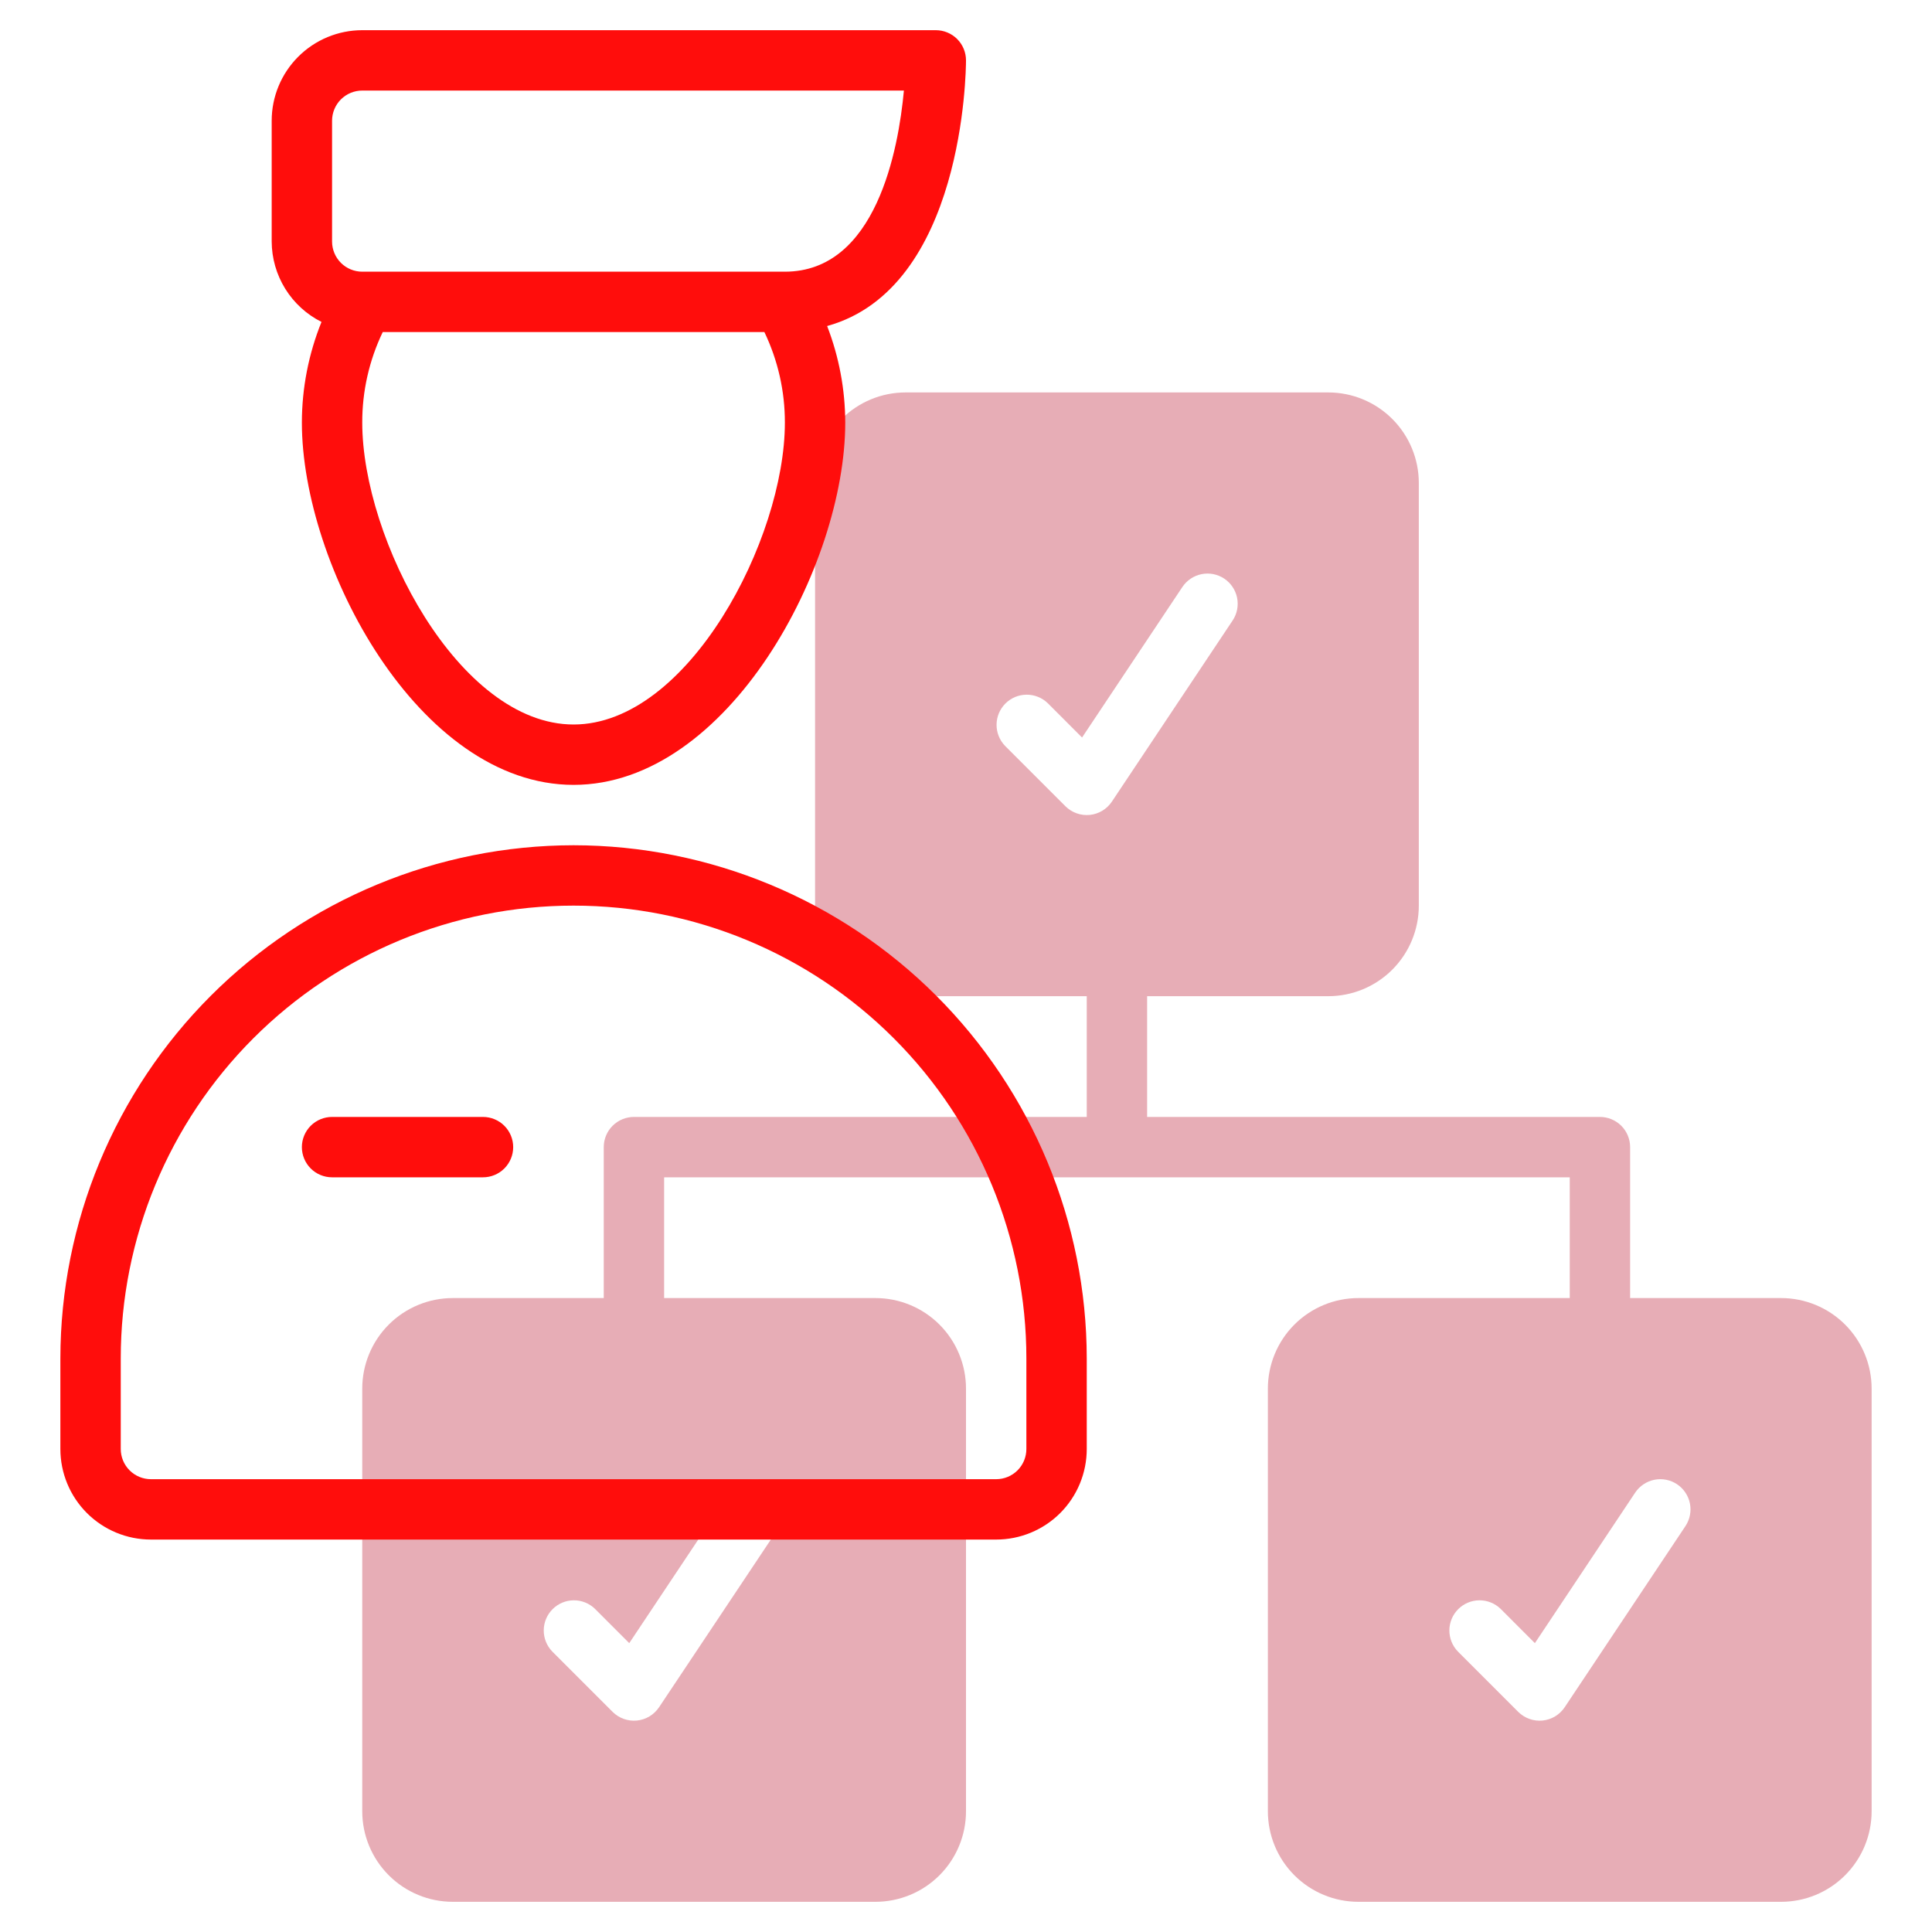
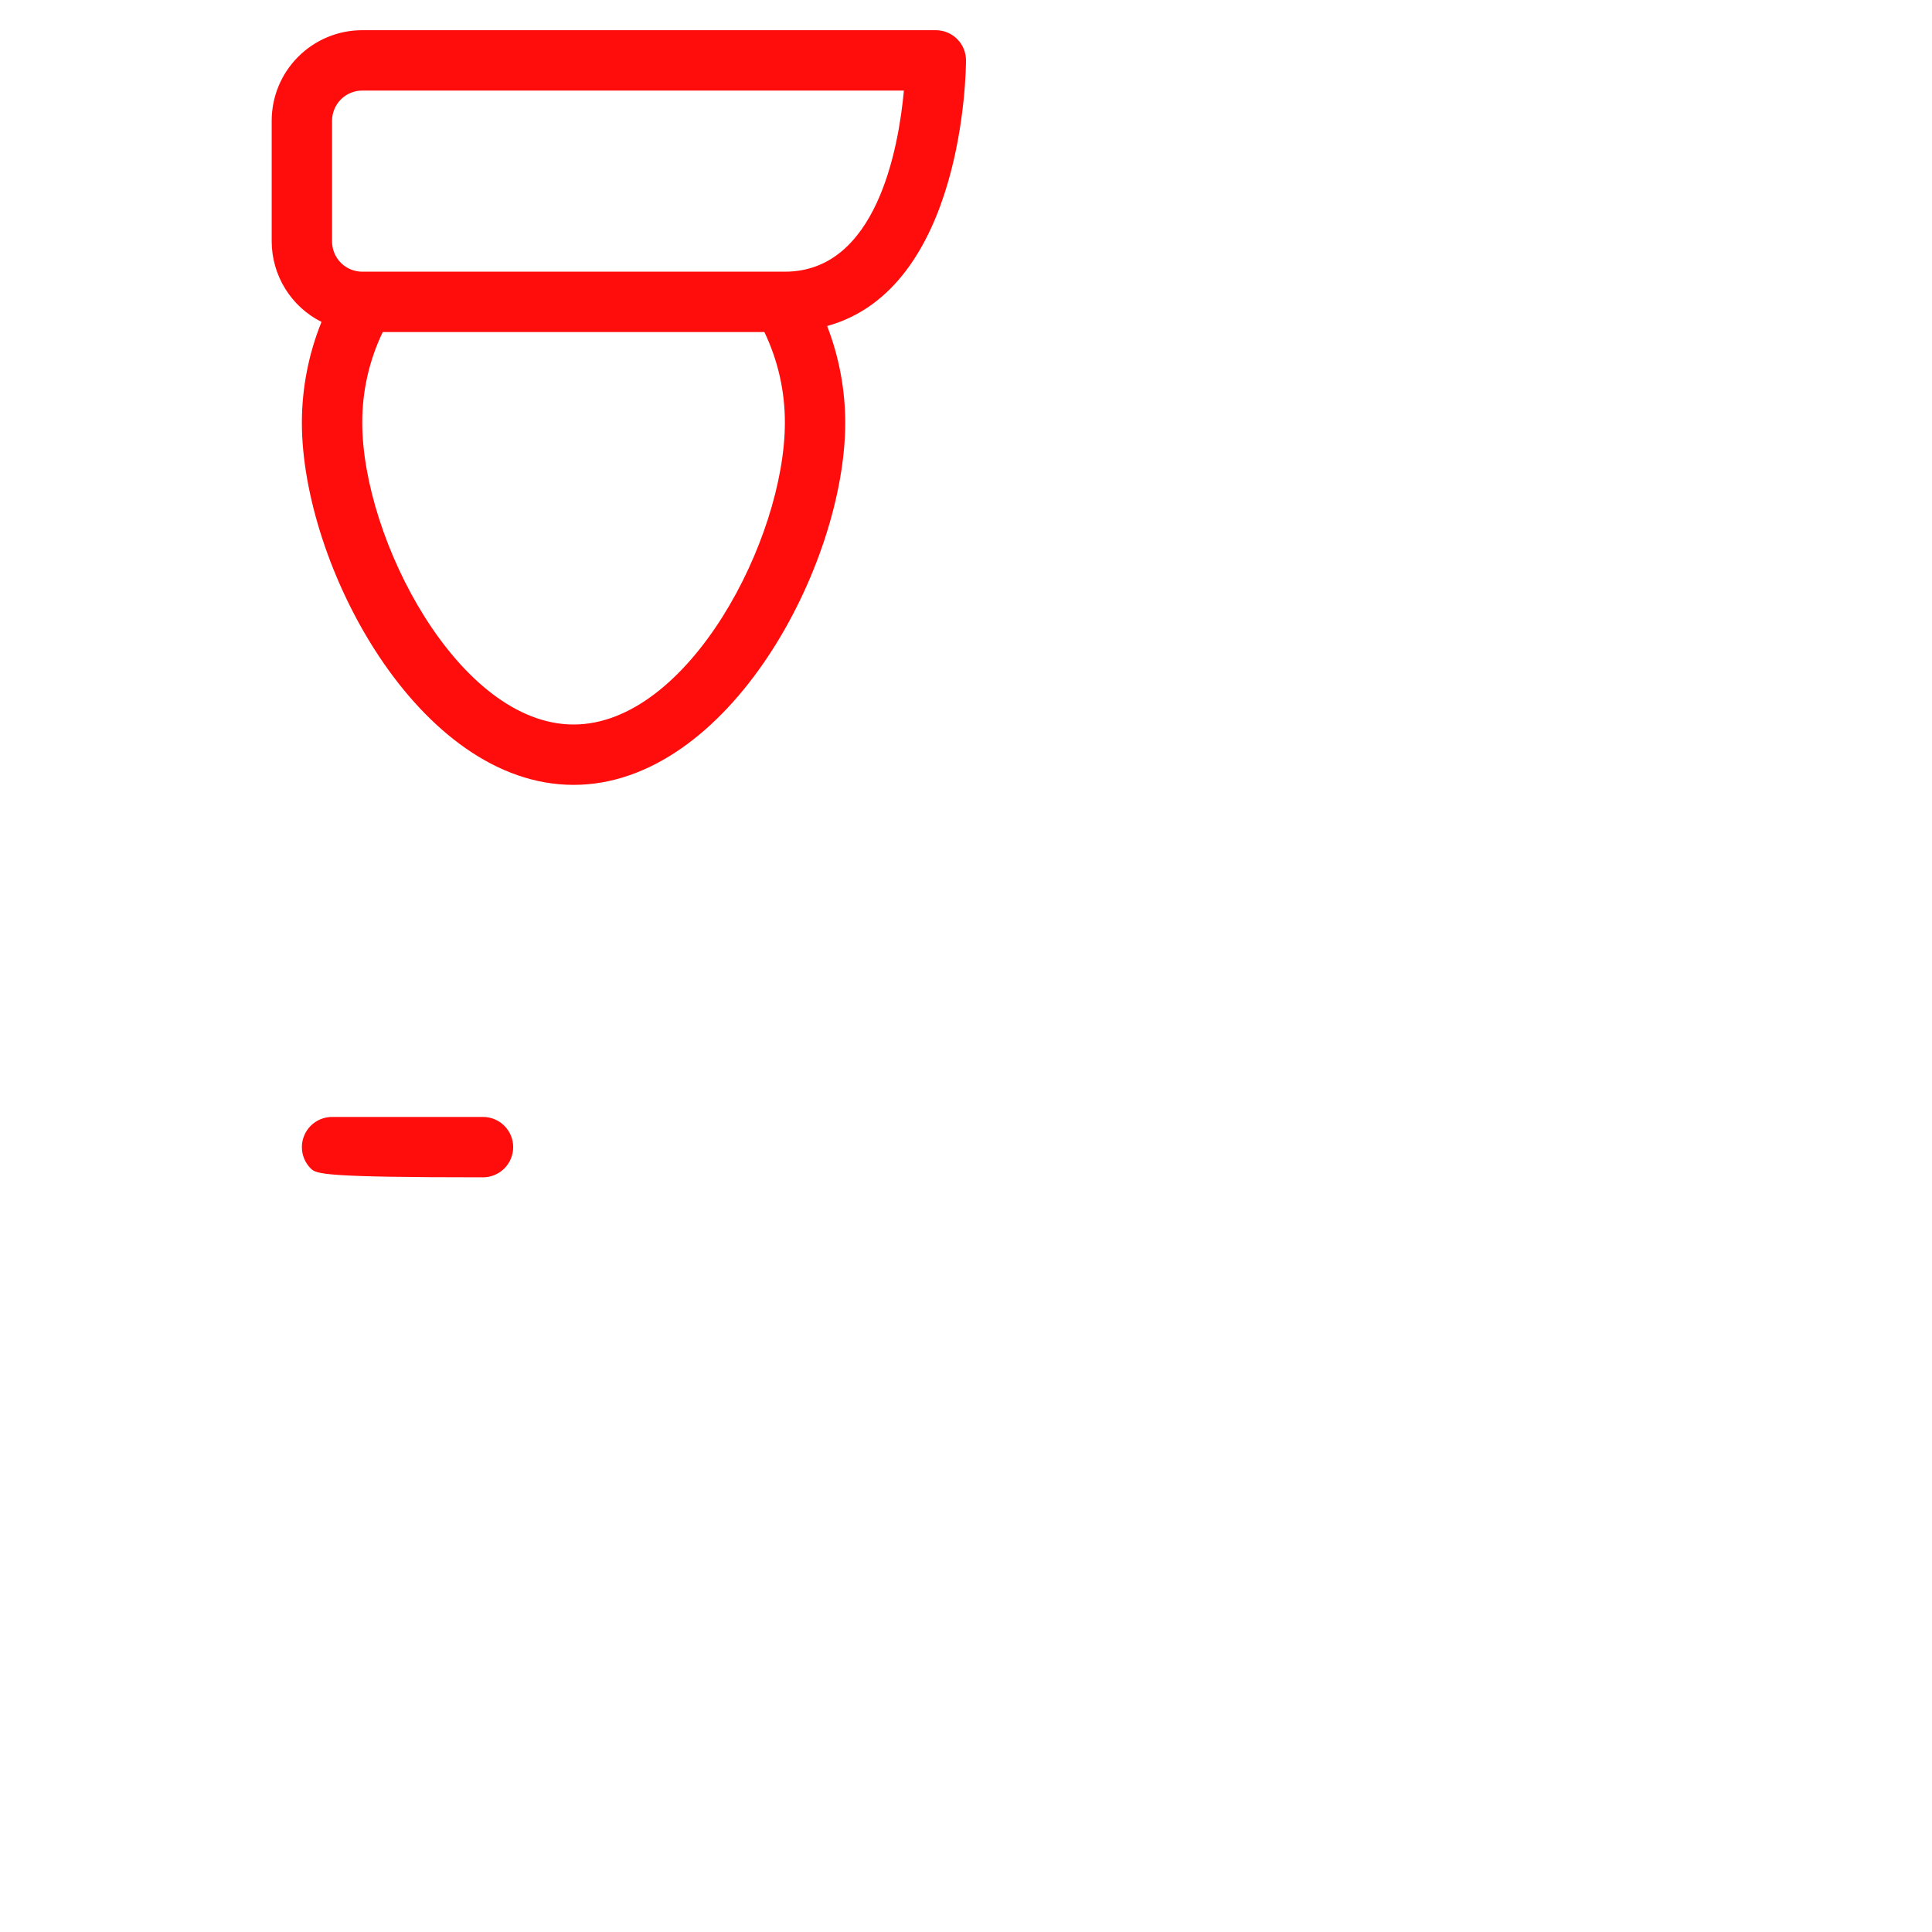
<svg xmlns="http://www.w3.org/2000/svg" width="120" height="120" viewBox="0 0 120 120" fill="none">
-   <path d="M110.625 80.625H101.25V71.25C101.25 70.753 101.052 70.276 100.701 69.924C100.349 69.573 99.872 69.375 99.375 69.375H71.25V61.875H82.5C83.992 61.875 85.423 61.282 86.478 60.227C87.532 59.173 88.125 57.742 88.125 56.25V30C88.125 28.508 87.532 27.077 86.478 26.023C85.423 24.968 83.992 24.375 82.5 24.375H56.25C54.758 24.375 53.327 24.968 52.273 26.023C51.218 27.077 50.625 28.508 50.625 30V56.25C50.625 57.742 51.218 59.173 52.273 60.227C53.327 61.282 54.758 61.875 56.25 61.875H67.5V69.375H39.375C38.878 69.375 38.401 69.573 38.049 69.924C37.697 70.276 37.5 70.753 37.5 71.25V80.625H28.125C26.633 80.625 25.202 81.218 24.148 82.272C23.093 83.327 22.5 84.758 22.5 86.25V112.5C22.5 113.992 23.093 115.423 24.148 116.477C25.202 117.532 26.633 118.125 28.125 118.125H54.375C55.867 118.125 57.298 117.532 58.352 116.477C59.407 115.423 60 113.992 60 112.5V86.25C60 84.758 59.407 83.327 58.352 82.272C57.298 81.218 55.867 80.625 54.375 80.625H41.25V73.125H97.5V80.625H84.375C82.883 80.625 81.452 81.218 80.397 82.272C79.343 83.327 78.75 84.758 78.75 86.25V112.5C78.75 113.992 79.343 115.423 80.397 116.477C81.452 117.532 82.883 118.125 84.375 118.125H110.625C112.117 118.125 113.548 117.532 114.602 116.477C115.657 115.423 116.25 113.992 116.25 112.5V86.25C116.25 84.758 115.657 83.327 114.602 82.272C113.548 81.218 112.117 80.625 110.625 80.625ZM45.315 92.709C45.591 92.296 46.02 92.008 46.508 91.911C46.995 91.814 47.502 91.914 47.916 92.19C48.329 92.466 48.617 92.895 48.714 93.383C48.811 93.871 48.711 94.377 48.435 94.791L40.935 106.041C40.781 106.271 40.578 106.465 40.34 106.608C40.102 106.75 39.836 106.839 39.56 106.866C39.284 106.893 39.005 106.859 38.744 106.765C38.483 106.672 38.245 106.522 38.049 106.326L34.299 102.576C33.958 102.222 33.769 101.748 33.773 101.257C33.777 100.765 33.975 100.295 34.322 99.947C34.67 99.6 35.14 99.402 35.632 99.398C36.123 99.394 36.597 99.583 36.951 99.924L39.084 102.058L45.315 92.709ZM66.174 50.076L62.424 46.326C62.083 45.972 61.894 45.498 61.898 45.007C61.902 44.515 62.1 44.045 62.447 43.697C62.795 43.35 63.265 43.152 63.757 43.148C64.248 43.144 64.722 43.333 65.076 43.674L67.209 45.808L73.44 36.459C73.577 36.255 73.752 36.079 73.957 35.942C74.162 35.805 74.391 35.709 74.633 35.661C74.874 35.613 75.123 35.613 75.364 35.66C75.606 35.708 75.836 35.803 76.041 35.94C76.246 36.077 76.421 36.252 76.558 36.457C76.695 36.662 76.791 36.891 76.839 37.133C76.887 37.374 76.887 37.623 76.84 37.864C76.792 38.106 76.697 38.336 76.56 38.541L69.06 49.791C68.906 50.021 68.703 50.215 68.465 50.358C68.227 50.5 67.961 50.589 67.685 50.616C67.409 50.643 67.13 50.609 66.869 50.515C66.608 50.422 66.371 50.272 66.174 50.076ZM104.685 94.791L97.185 106.041C97.031 106.271 96.828 106.465 96.59 106.608C96.352 106.75 96.086 106.839 95.81 106.866C95.534 106.893 95.255 106.859 94.994 106.765C94.733 106.672 94.496 106.522 94.299 106.326L90.549 102.576C90.208 102.222 90.019 101.748 90.023 101.257C90.027 100.765 90.225 100.295 90.572 99.947C90.92 99.6 91.39 99.402 91.882 99.398C92.373 99.394 92.847 99.583 93.201 99.924L95.334 102.058L101.565 92.709C101.702 92.504 101.877 92.329 102.082 92.192C102.287 92.055 102.516 91.959 102.758 91.911C102.999 91.863 103.248 91.863 103.489 91.91C103.731 91.958 103.961 92.053 104.166 92.19C104.37 92.327 104.546 92.502 104.683 92.707C104.82 92.912 104.916 93.141 104.964 93.383C105.012 93.624 105.012 93.873 104.964 94.114C104.917 94.356 104.822 94.586 104.685 94.791Z" fill="#E7ADB6" />
  <path d="M19.969 19.995C19.166 21.983 18.752 24.106 18.75 26.25C18.75 35.102 25.995 48.75 35.625 48.75C45.255 48.75 52.5 35.102 52.5 26.25C52.496 24.198 52.115 22.164 51.375 20.25C59.865 17.906 60 4.378 60 3.75C60 3.253 59.803 2.776 59.451 2.424C59.099 2.073 58.622 1.875 58.125 1.875H22.5C21.008 1.875 19.577 2.468 18.523 3.523C17.468 4.577 16.875 6.008 16.875 7.5V15C16.879 16.037 17.17 17.053 17.716 17.935C18.262 18.817 19.042 19.53 19.969 19.995ZM35.625 45C28.5 45 22.5 33.482 22.5 26.25C22.495 24.303 22.93 22.38 23.773 20.625H47.477C48.319 22.38 48.755 24.303 48.75 26.25C48.75 33.482 42.75 45 35.625 45ZM20.625 7.5C20.625 7.003 20.823 6.526 21.174 6.174C21.526 5.823 22.003 5.625 22.5 5.625H56.143C55.809 9.253 54.428 16.875 48.75 16.875H22.5C22.003 16.875 21.526 16.677 21.174 16.326C20.823 15.974 20.625 15.497 20.625 15V7.5Z" fill="#FF0D0C" />
-   <path d="M35.625 52.5C27.174 52.509 19.072 55.871 13.096 61.846C7.121 67.822 3.759 75.924 3.75 84.375V90C3.75 91.492 4.343 92.923 5.398 93.978C6.452 95.032 7.883 95.625 9.375 95.625H61.875C63.367 95.625 64.798 95.032 65.853 93.978C66.907 92.923 67.5 91.492 67.5 90V84.375C67.491 75.924 64.129 67.822 58.154 61.846C52.178 55.871 44.076 52.509 35.625 52.5ZM63.75 90C63.75 90.497 63.553 90.974 63.201 91.326C62.849 91.677 62.372 91.875 61.875 91.875H9.375C8.878 91.875 8.401 91.677 8.049 91.326C7.698 90.974 7.5 90.497 7.5 90V84.375C7.5 76.916 10.463 69.762 15.738 64.488C21.012 59.213 28.166 56.25 35.625 56.25C43.084 56.25 50.238 59.213 55.512 64.488C60.787 69.762 63.75 76.916 63.75 84.375V90Z" fill="#FF0D0C" />
-   <path d="M20.625 69.375H30C30.497 69.375 30.974 69.573 31.326 69.924C31.677 70.276 31.875 70.753 31.875 71.25C31.875 71.747 31.677 72.224 31.326 72.576C30.974 72.927 30.497 73.125 30 73.125H20.625C20.128 73.125 19.651 72.927 19.299 72.576C18.948 72.224 18.75 71.747 18.75 71.25C18.75 70.753 18.948 70.276 19.299 69.924C19.651 69.573 20.128 69.375 20.625 69.375Z" fill="#FF0D0C" />
+   <path d="M20.625 69.375H30C30.497 69.375 30.974 69.573 31.326 69.924C31.677 70.276 31.875 70.753 31.875 71.25C31.875 71.747 31.677 72.224 31.326 72.576C30.974 72.927 30.497 73.125 30 73.125C20.128 73.125 19.651 72.927 19.299 72.576C18.948 72.224 18.75 71.747 18.75 71.25C18.75 70.753 18.948 70.276 19.299 69.924C19.651 69.573 20.128 69.375 20.625 69.375Z" fill="#FF0D0C" />
</svg>